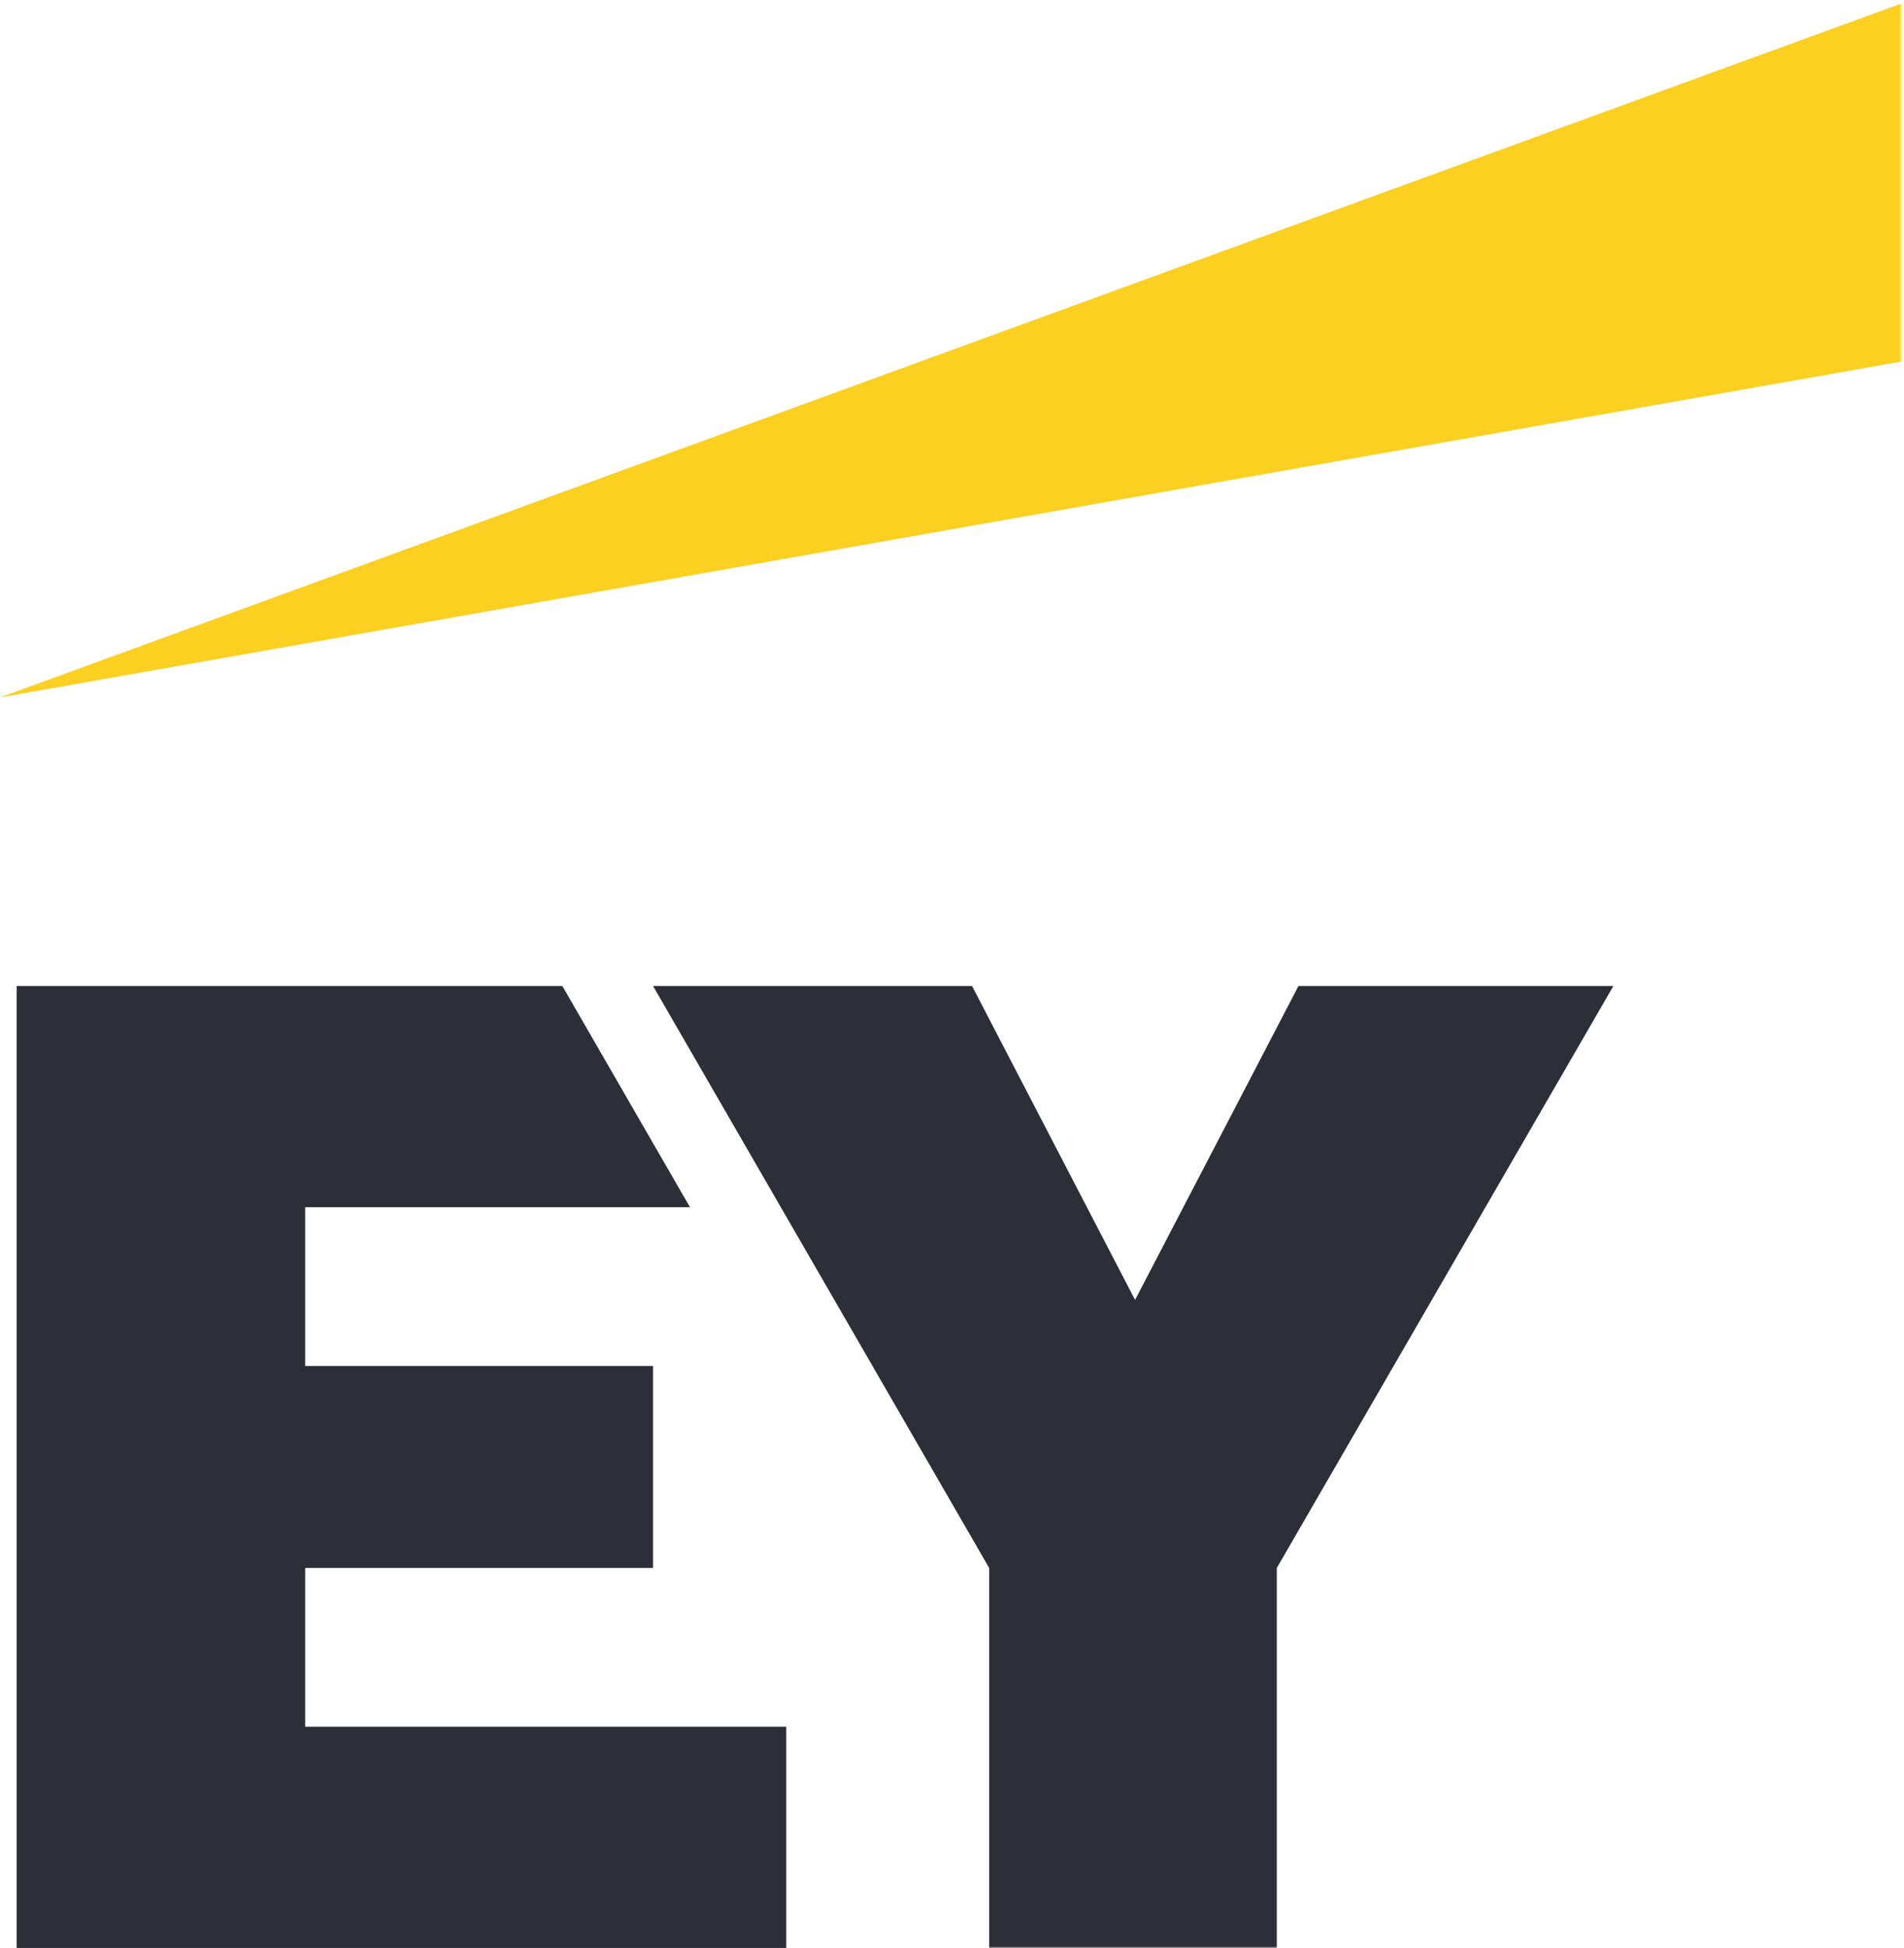
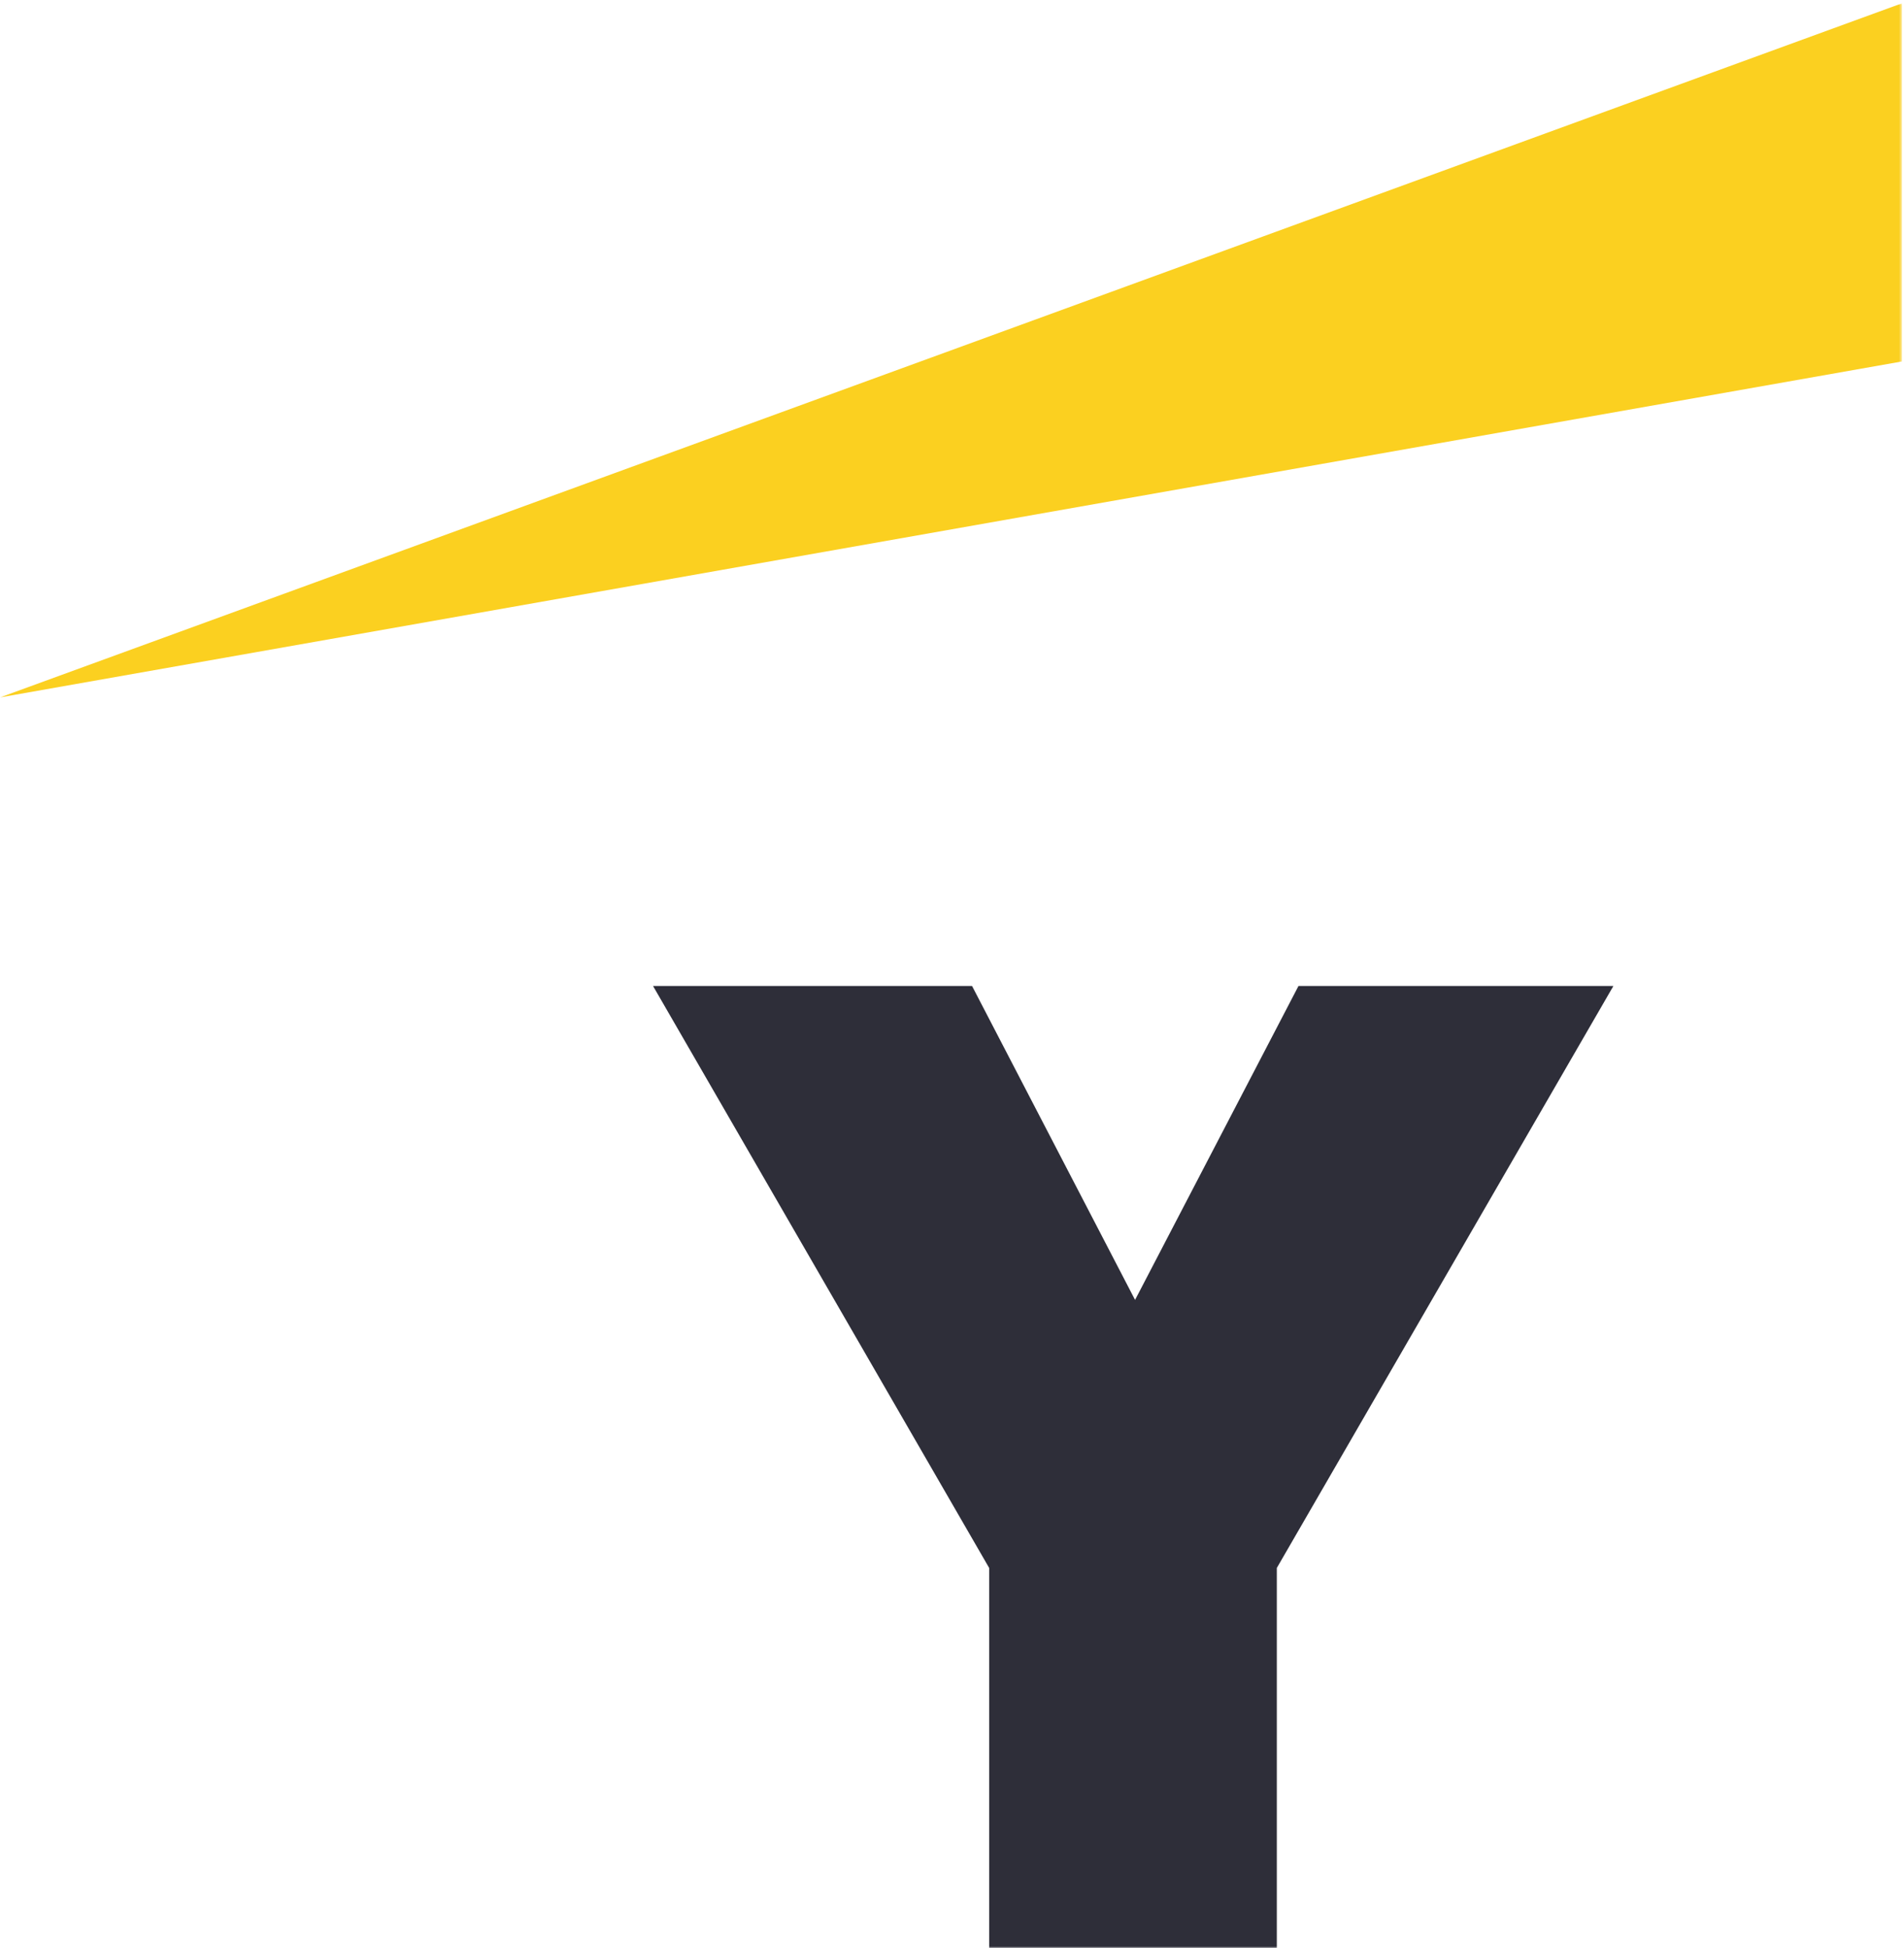
<svg xmlns="http://www.w3.org/2000/svg" xmlns:xlink="http://www.w3.org/1999/xlink" width="561px" height="574px" viewBox="0 0 561 574" version="1.1">
  <title>EY_Logo_Beam_White_Yellow_C_CMYK</title>
  <desc>Created with Sketch.</desc>
  <defs>
    <polygon id="path-1" points="0.06 0.974 560.394 0.974 560.394 574 0.06 574" />
  </defs>
  <g id="EY_Logo_Beam_White_Yellow_C_CMYK" stroke="none" stroke-width="1" fill="none" fill-rule="evenodd">
-     <polyline id="Fill-1" fill="#2E2E39" points="89.916 462.031 192.417 462.031 192.417 402.511 89.916 402.511 89.916 355.734 203.304 355.734 165.685 290.537 4.903 290.537 4.903 574 231.667 574 231.667 508.803 89.916 508.803 89.916 462.031" />
    <g id="Group-5">
      <mask id="mask-2" fill="white">
        <use xlink:href="#path-1" />
      </mask>
      <g id="Clip-3" />
      <polyline id="Fill-2" fill="#2E2E39" mask="url(#mask-2)" points="382.589 290.537 334.439 383.042 286.405 290.537 192.411 290.537 291.452 462.031 291.452 574 376.206 574 376.206 462.031 475.378 290.537 382.589 290.537" />
      <polyline id="Fill-4" fill="#FBD020" mask="url(#mask-2)" points="560.394 0.974 0 205.505 560.394 106.511 560.394 0.974" />
    </g>
  </g>
</svg>